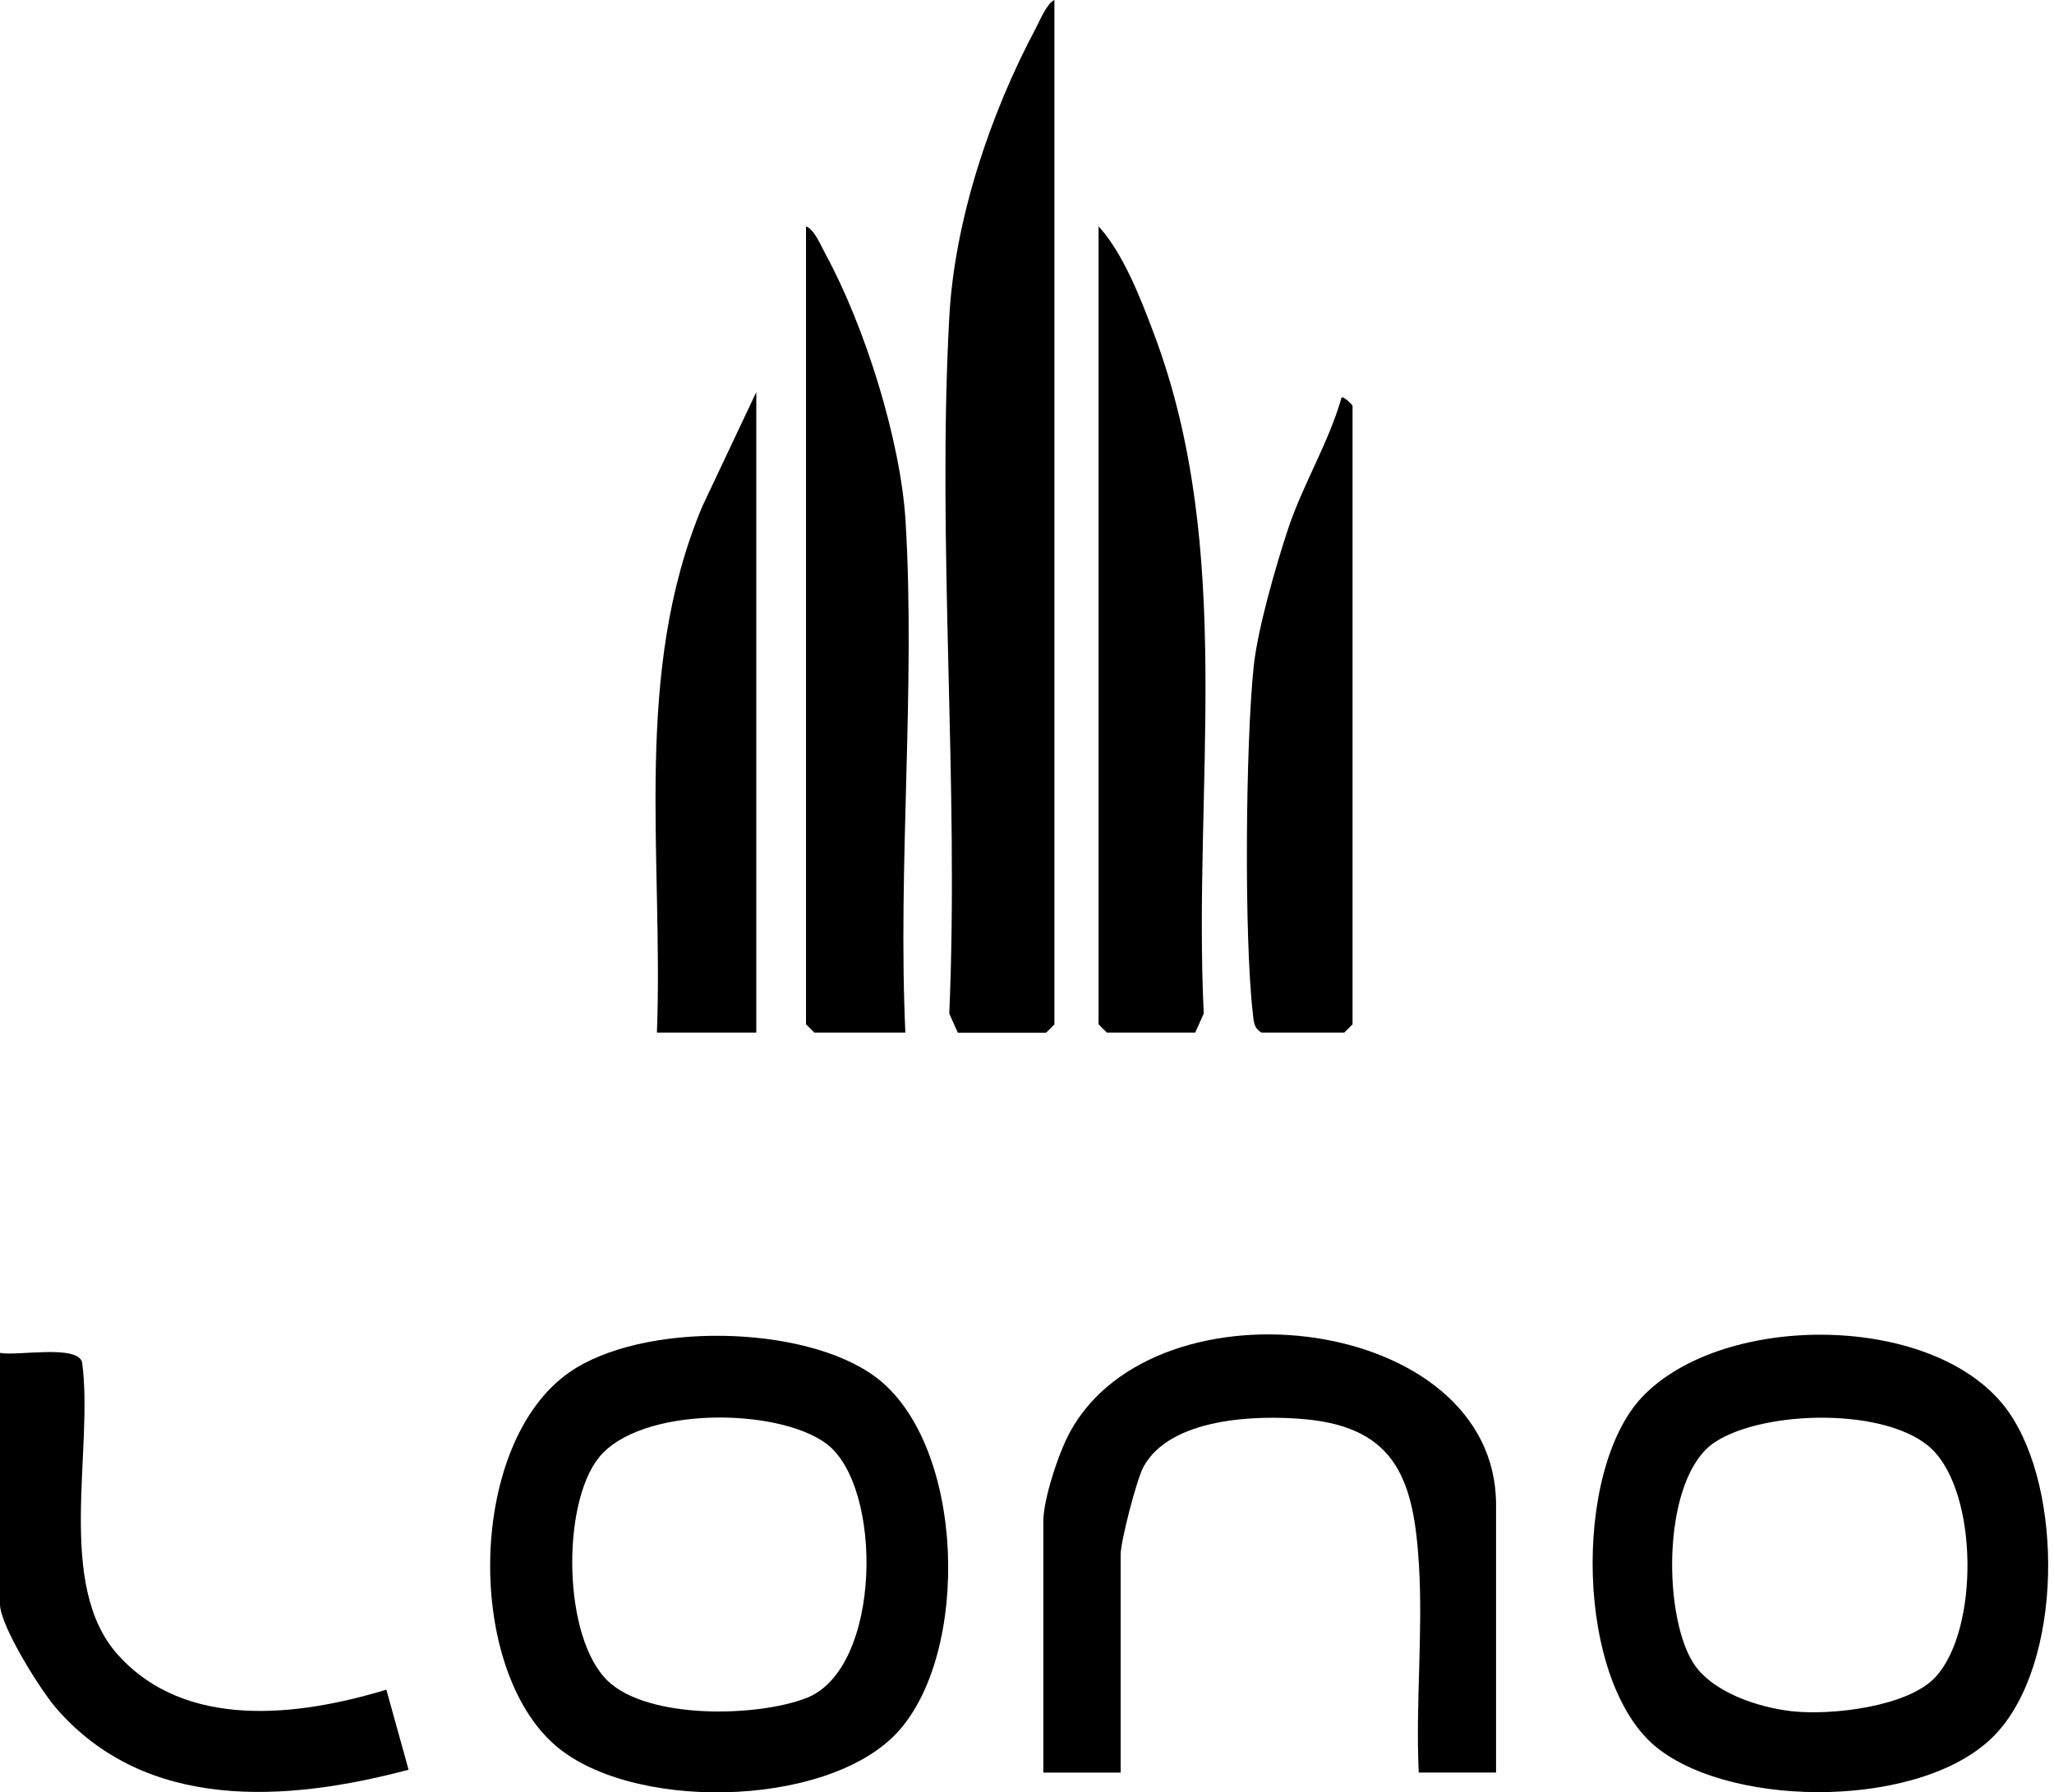
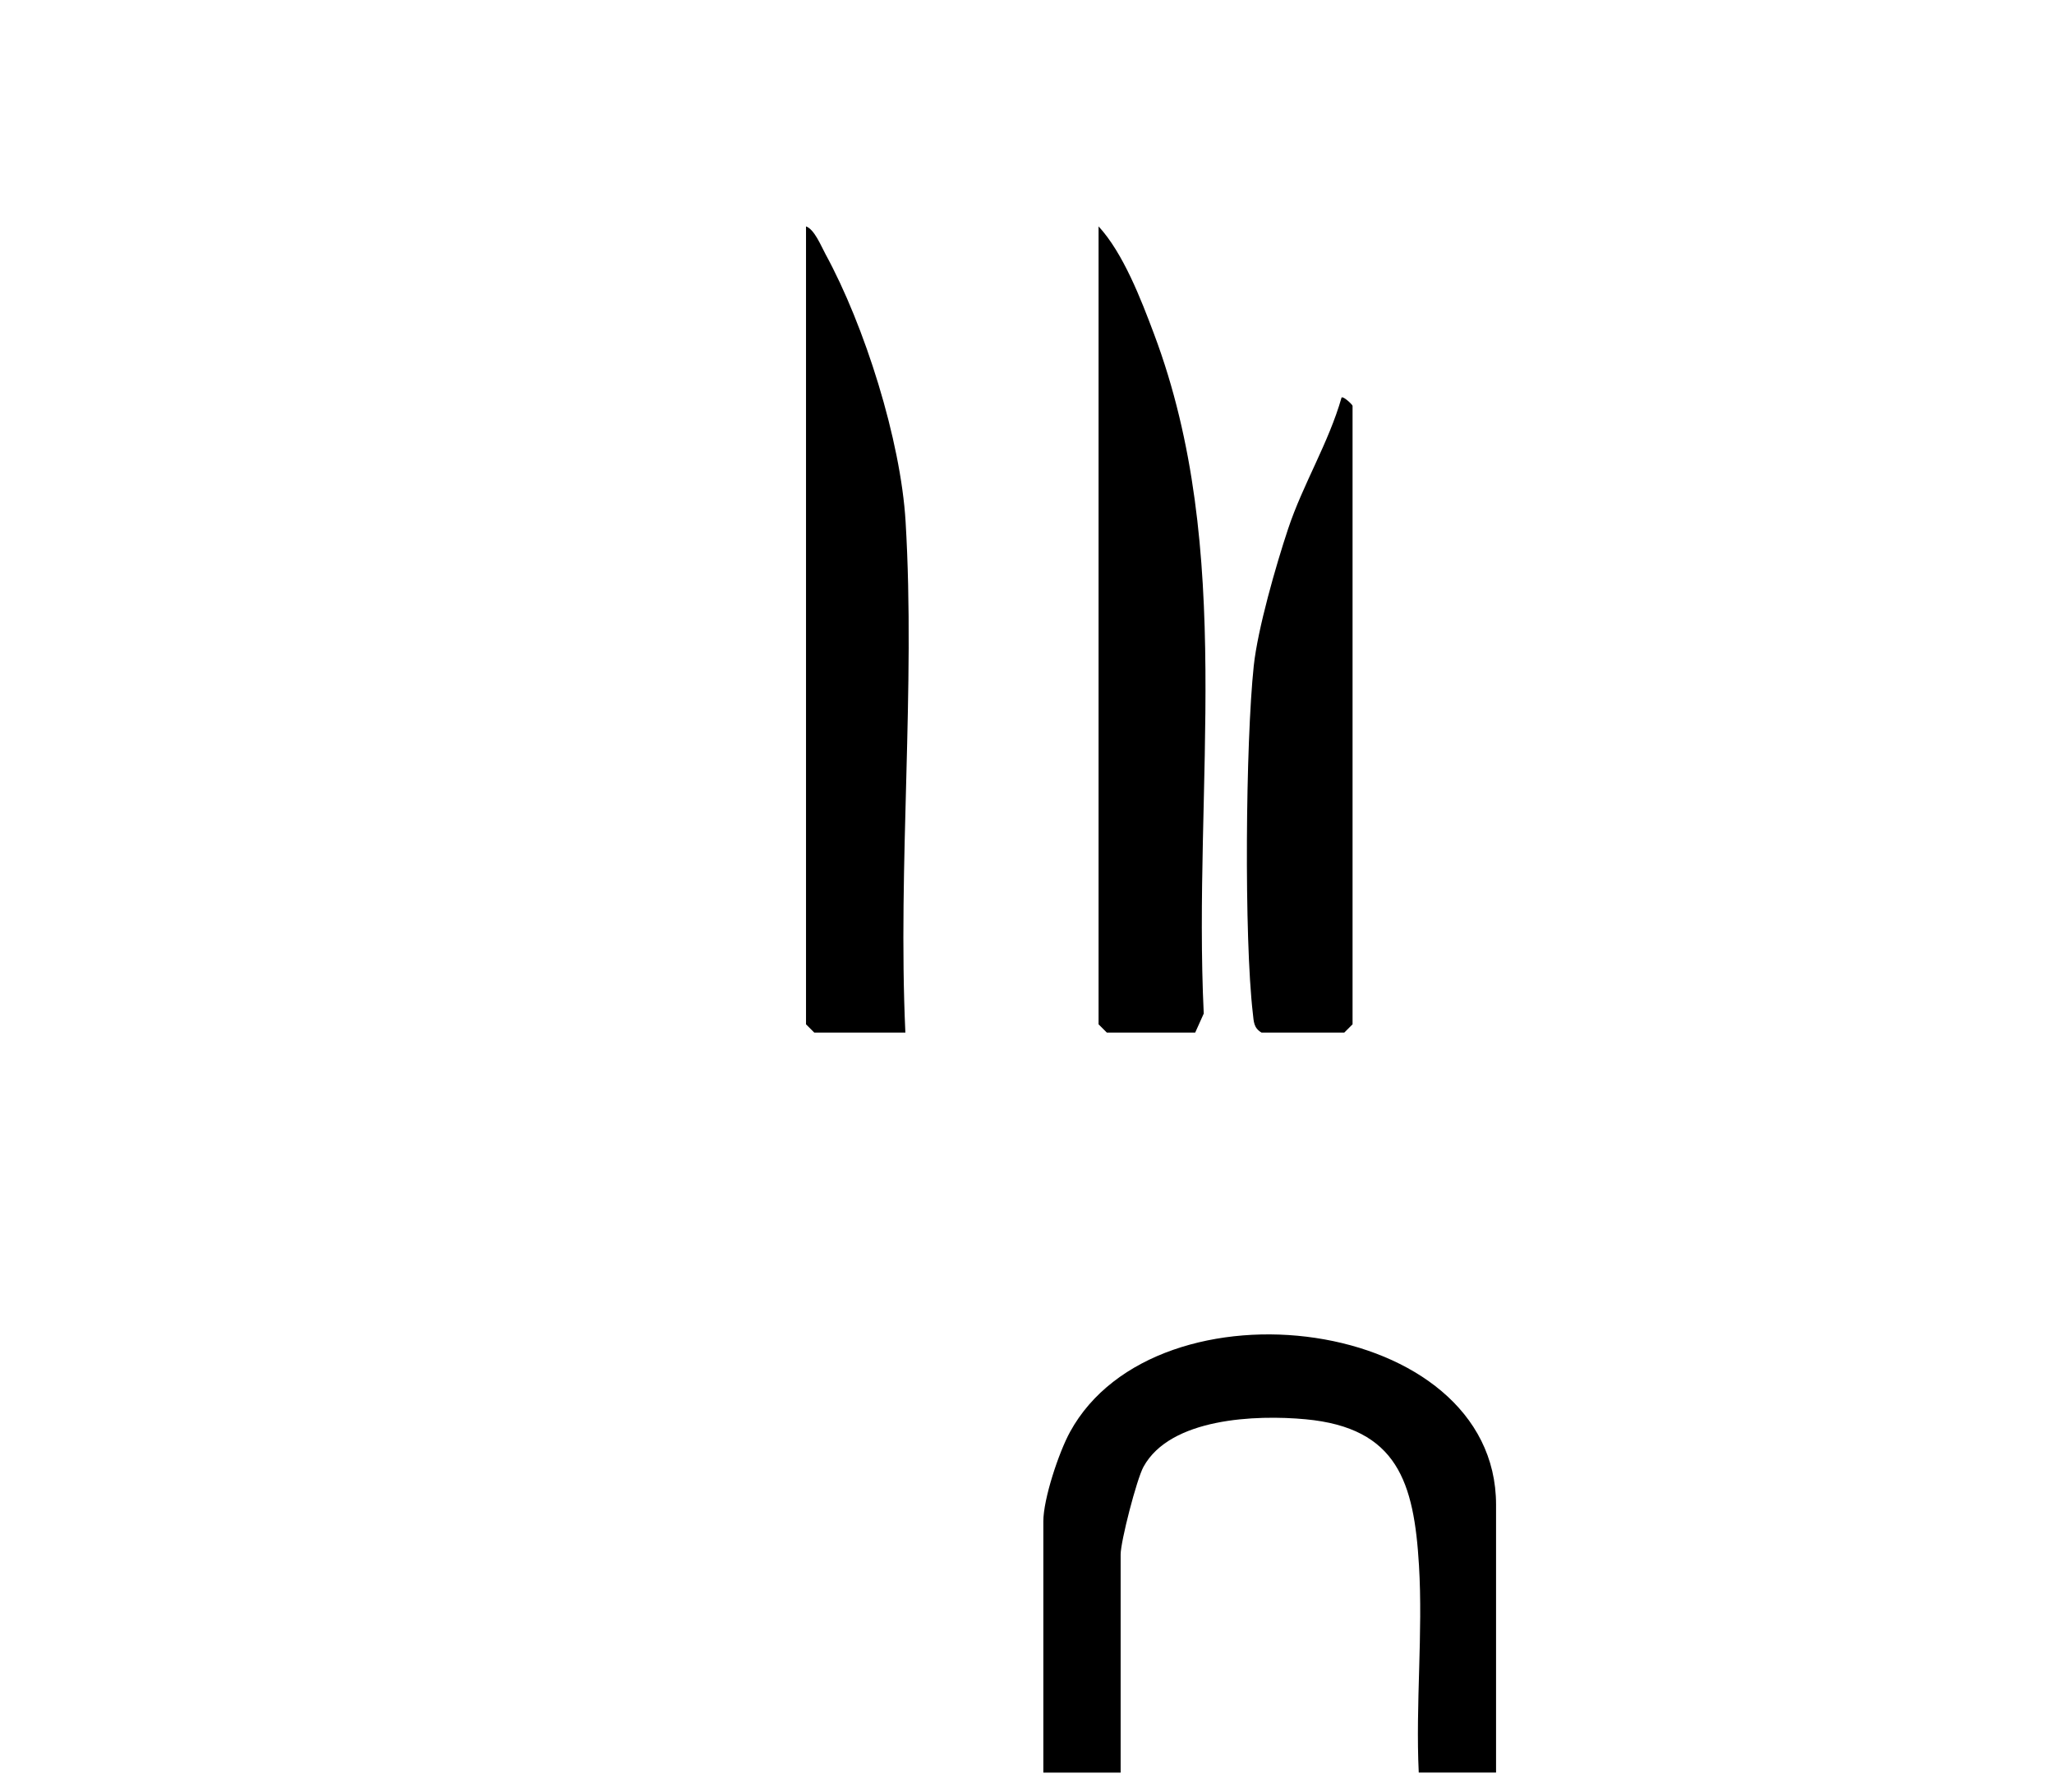
<svg xmlns="http://www.w3.org/2000/svg" fill="none" height="100%" overflow="visible" preserveAspectRatio="none" style="display: block;" viewBox="0 0 102 89" width="100%">
  <g id="FALqUR">
    <g id="Group">
      <g id="Group_2">
-         <path d="M32.622 51.276H37.557V19.47L34.874 25.151C31.398 33.433 32.952 42.518 32.622 51.279V51.276Z" fill="black" id="Vector" />
        <path d="M44.96 51.276C44.578 42.949 45.465 34.178 44.971 25.9C44.729 21.854 42.936 16.173 40.989 12.61C40.77 12.208 40.446 11.393 40.026 11.241V50.864L40.437 51.276H44.96Z" fill="black" id="Vector_2" />
        <path d="M62.642 51.276H66.755L67.167 50.864V20.153C67.167 20.096 66.706 19.656 66.621 19.741C65.978 21.997 64.698 24.054 63.963 26.271C63.361 28.082 62.455 31.233 62.26 33.068C61.854 36.892 61.777 46.565 62.216 50.328C62.263 50.727 62.249 51.034 62.642 51.273V51.276Z" fill="black" id="Vector_3" />
-         <path d="M5.852 82.168C2.732 78.692 4.668 71.981 4.075 67.629C3.789 66.756 0.838 67.349 3.48772e-05 67.179V79.657C3.48772e-05 80.725 2.007 83.92 2.793 84.827C7.26 89.975 14.235 89.486 20.29 87.879L19.186 83.904C14.809 85.231 9.213 85.917 5.852 82.168Z" fill="black" id="Vector_4" />
        <path d="M59.352 51.276L59.777 50.331C59.236 38.996 61.365 27.373 57.306 16.579C56.658 14.854 55.779 12.571 54.554 11.241V50.864L54.966 51.276H59.352Z" fill="black" id="Vector_5" />
        <path d="M53.135 71.108C52.577 72.127 51.811 74.434 51.811 75.544V88.022H55.65V77.19C55.65 76.542 56.444 73.459 56.784 72.838C58.116 70.404 62.383 70.248 64.83 70.476C69.408 70.902 70.218 73.619 70.465 77.726C70.668 81.08 70.292 84.643 70.454 88.019H74.293V74.72C74.293 65.325 57.443 63.231 53.135 71.108Z" fill="black" id="Vector_6" />
-         <path d="M52.361 50.867V0C51.982 0.173 51.649 1 51.435 1.407C49.172 5.651 47.401 10.934 47.14 15.758C46.525 27.082 47.635 38.949 47.14 50.334L47.566 51.279H51.951L52.363 50.867H52.361Z" fill="black" id="Vector_7" />
-         <path d="M43.488 68.383C39.971 65.754 31.864 65.619 28.253 68.16C23.294 71.649 23.091 82.487 27.408 86.519C31.107 89.975 40.973 89.822 44.518 86.072C48.214 82.162 47.964 71.726 43.488 68.383ZM40.031 84.324C37.554 85.272 32.178 85.379 30.184 83.47C27.943 81.322 27.877 74.709 29.736 72.382C31.768 69.839 38.559 69.874 41.02 71.676C43.876 73.77 43.812 82.877 40.031 84.324Z" fill="black" id="Vector_8" />
      </g>
-       <path d="M99.743 70.105C96.253 65.154 85.59 65.111 81.55 69.369C78.085 73.02 78.217 83.599 82.333 86.824C86.189 89.841 95.624 89.805 99.106 86.107C102.448 82.558 102.48 73.995 99.74 70.105H99.743ZM96.129 83.264C94.761 84.758 90.945 85.19 88.989 84.975C87.323 84.791 84.961 84.028 84.047 82.514C82.55 80.033 82.558 73.333 85.156 71.616C87.597 70.003 93.8 69.866 95.953 71.976C98.243 74.22 98.271 80.923 96.126 83.264H96.129Z" fill="black" id="Vector_9" />
    </g>
  </g>
</svg>